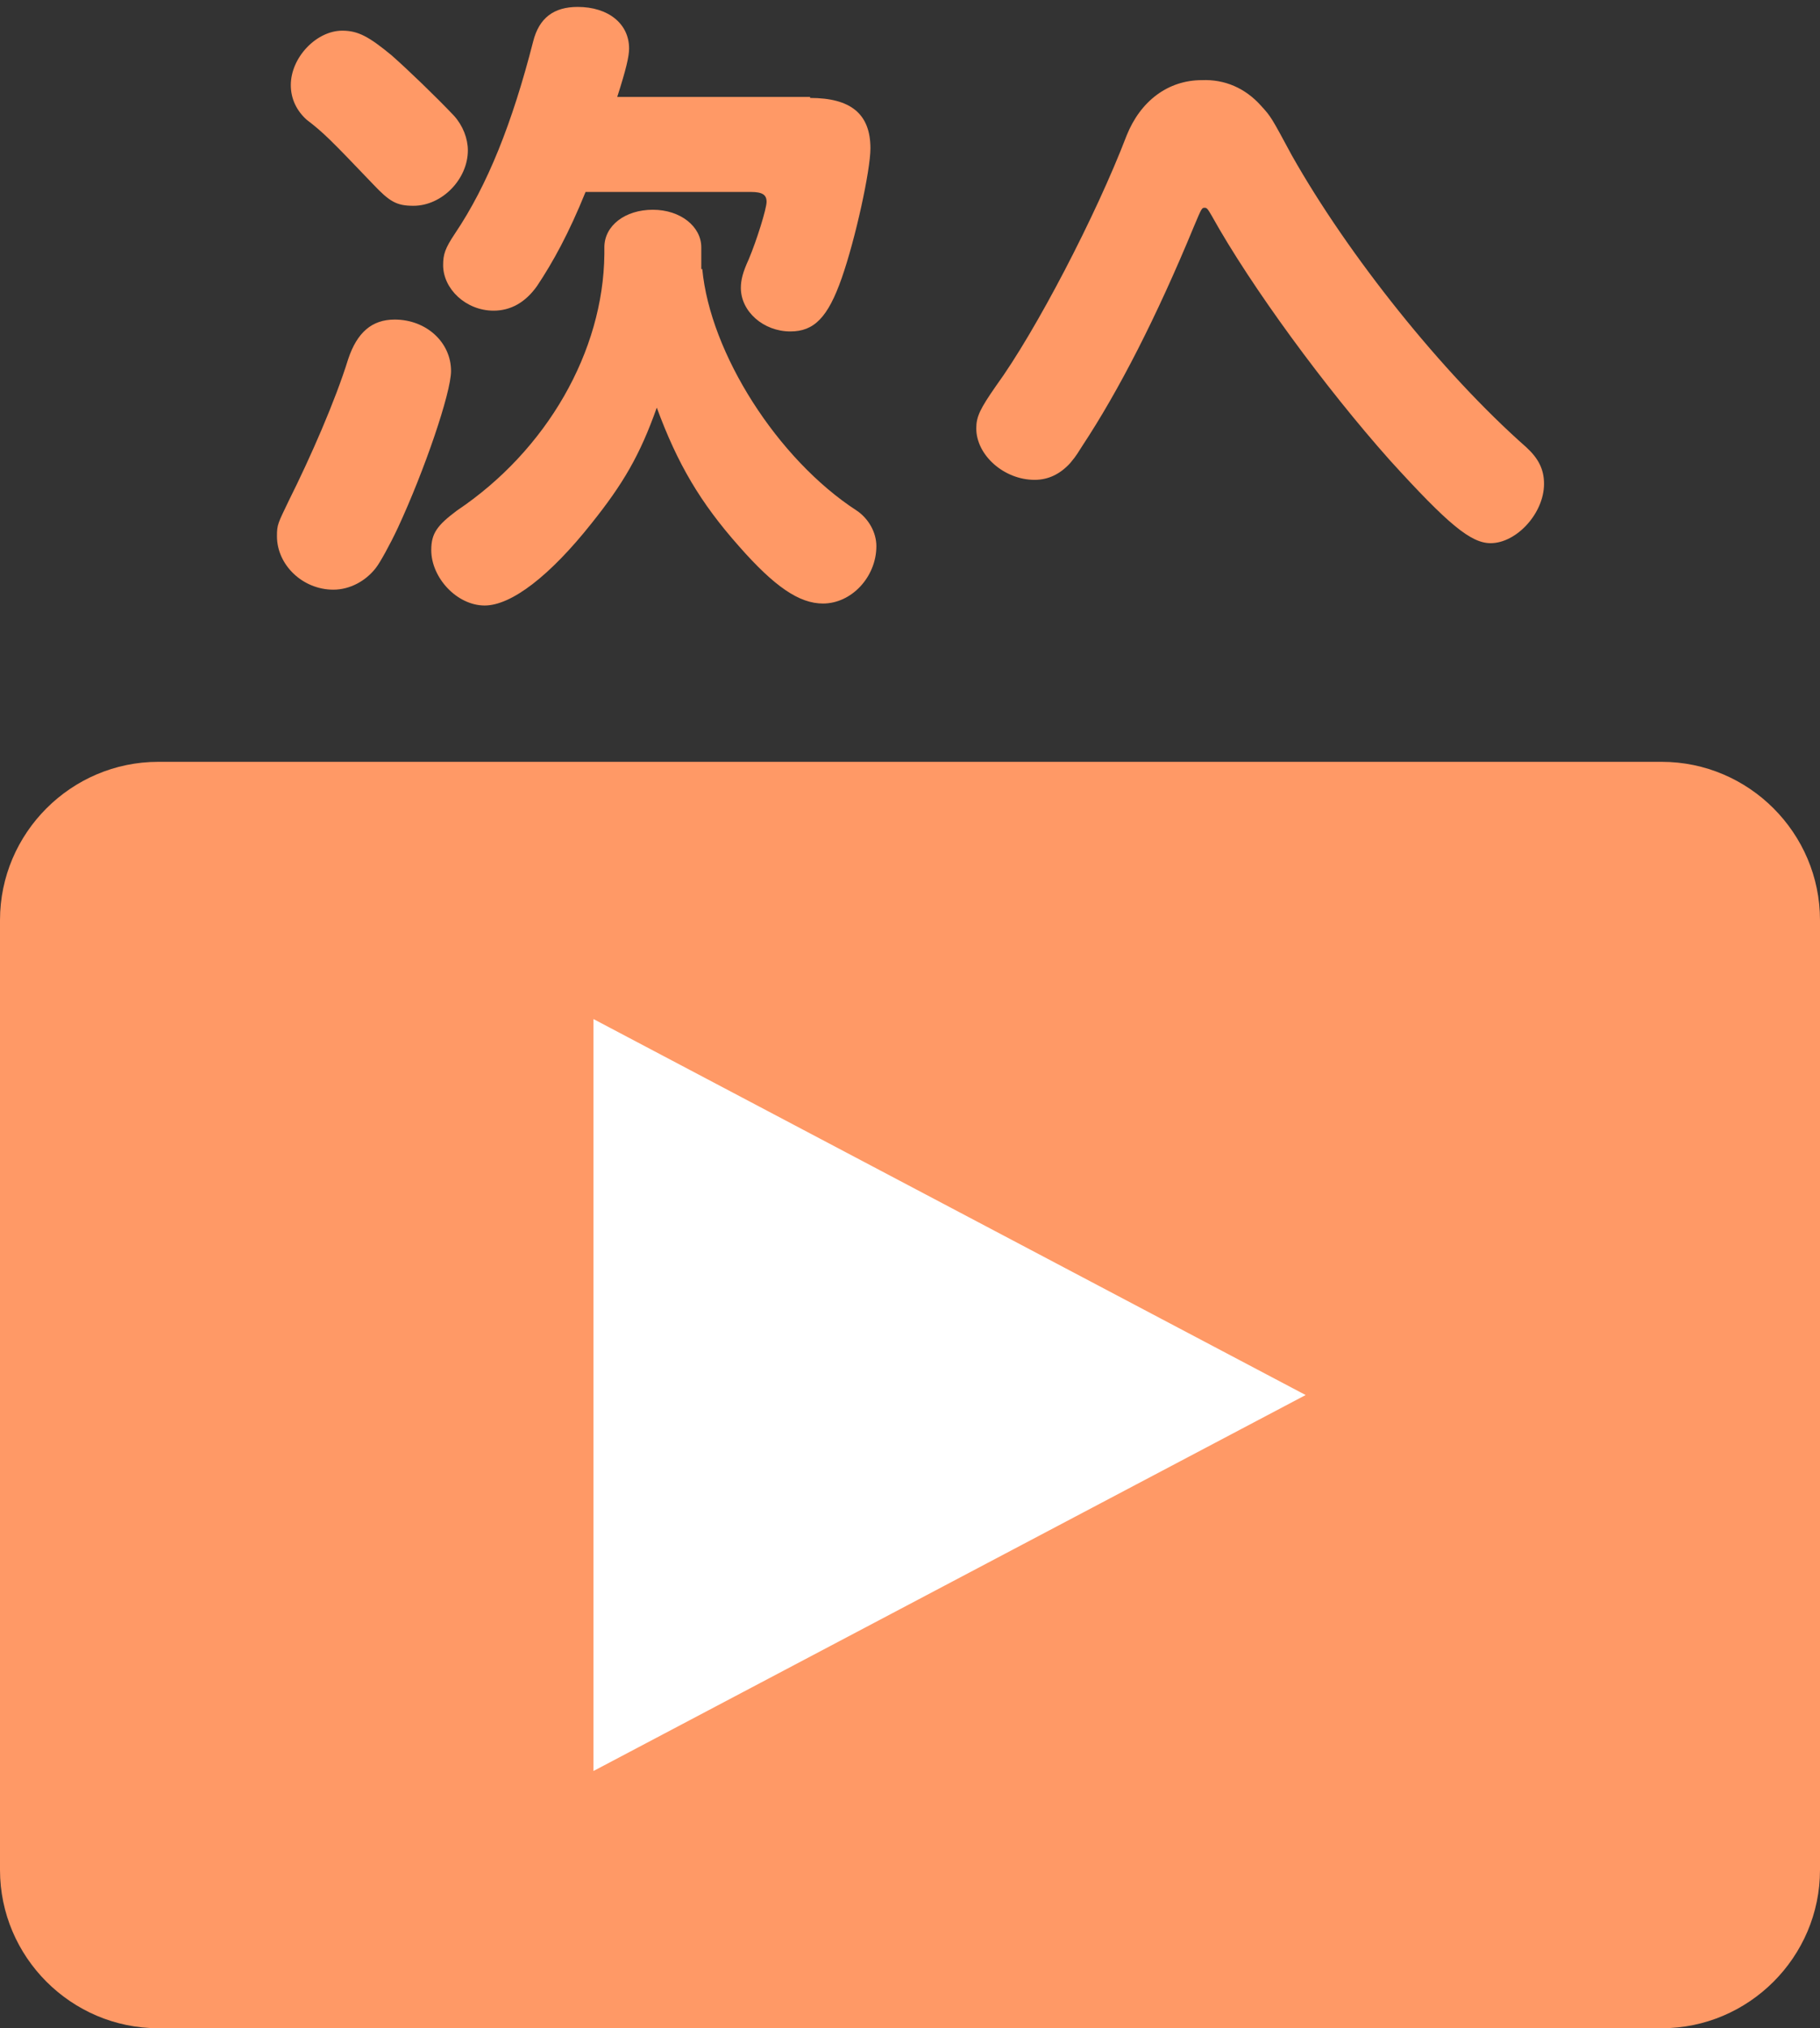
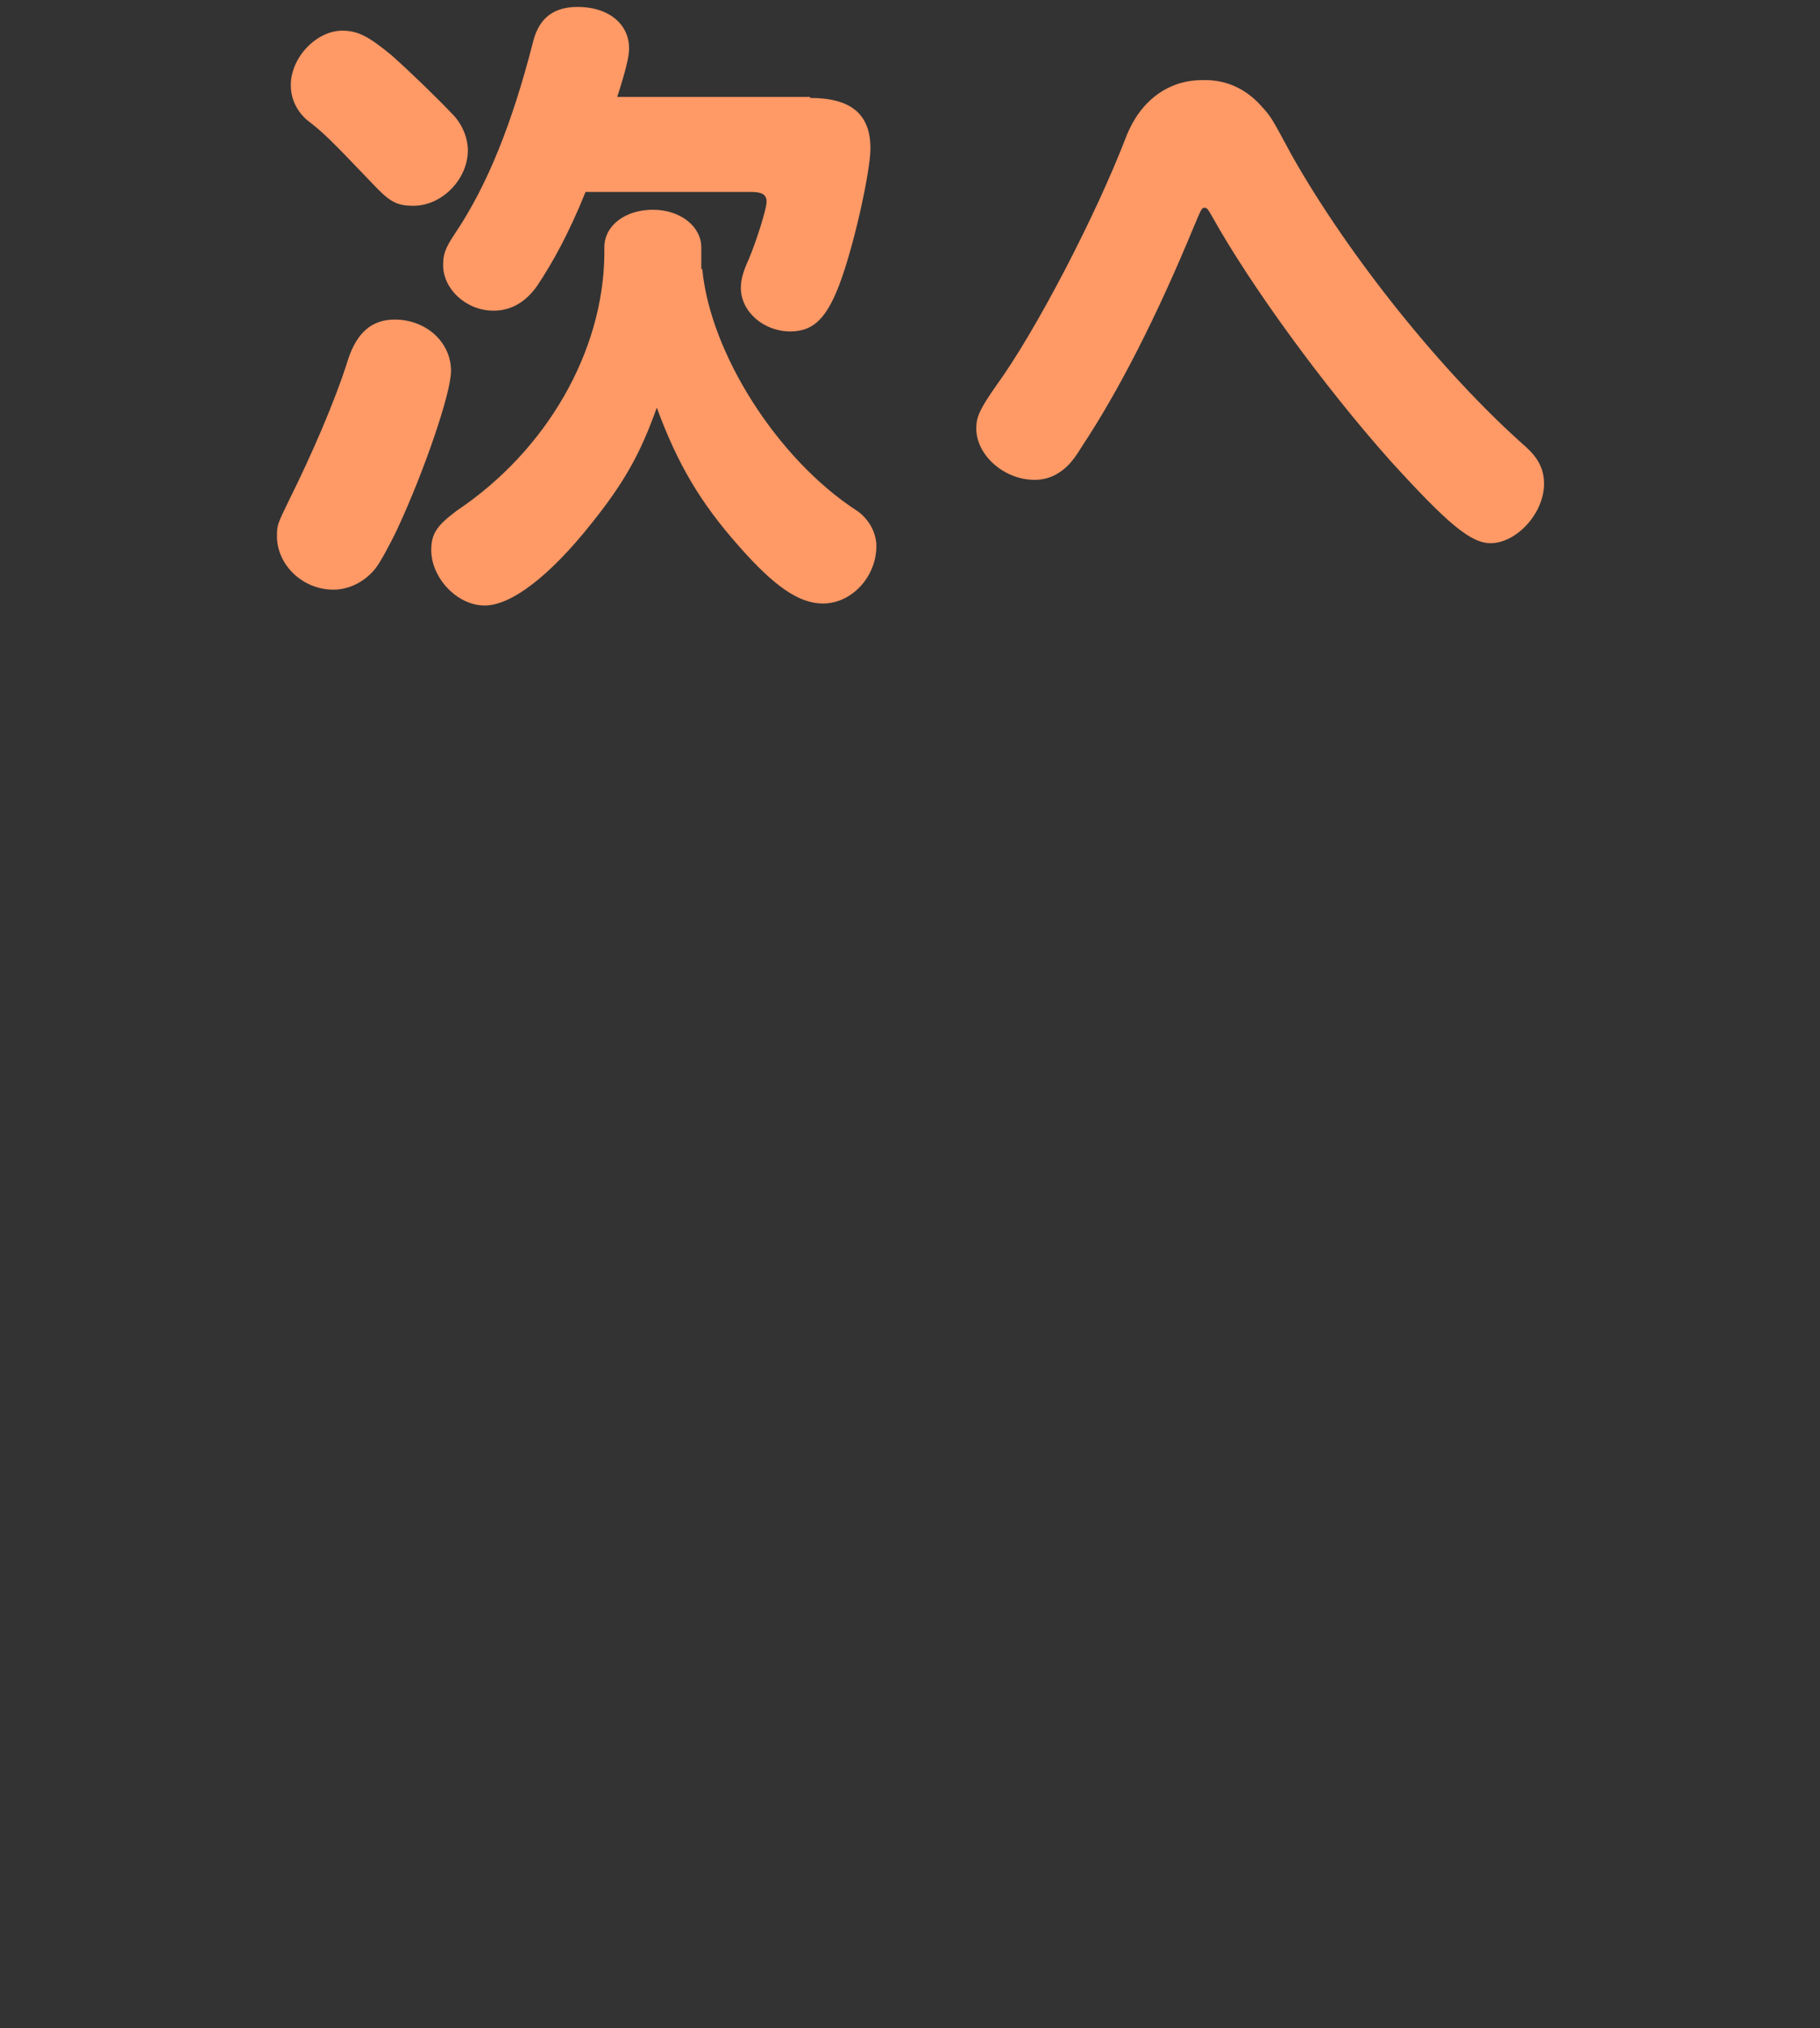
<svg xmlns="http://www.w3.org/2000/svg" version="1.1" id="レイヤー_1" x="0px" y="0px" width="184px" height="205px" viewBox="0 0 184 205" style="enable-background:new 0 0 184 205;" xml:space="preserve">
  <rect x="0" y="0" width="184" height="205" fill="#333333" stroke="none" />
  <style type="text/css">
	.st0{fill:#FF9966;}
	.st1{fill:#FFFFFF;}
</style>
  <g>
-     <path class="st0" d="M16,205h152c8.8,0,16-7.2,16-16V93c0-8.8-7.2-16-16-16H16C7.2,77,0,84.2,0,93v96C0,197.8,7.2,205,16,205z" />
-   </g>
-   <polygon class="st1" points="60,103 132,141 60,179 " />
+     </g>
  <g>
    <path class="st0" d="M45.6,37.5c0,2.2-2.7,10.1-5.4,15.9c-0.8,1.7-1.8,3.5-2.2,4c-1,1.3-2.6,2.2-4.3,2.2c-3.1,0-5.7-2.5-5.7-5.4   c0-1.2,0.1-1.3,1.2-3.6c2.2-4.4,4.7-10.1,6-14.3c0.9-2.7,2.4-4,4.7-4C43.1,32.3,45.6,34.6,45.6,37.5z M39.6,5.6   c1.7,1.5,4.5,4.2,6.3,6.1c0.9,1,1.4,2.3,1.4,3.5c0,2.9-2.6,5.6-5.5,5.6c-1.7,0-2.4-0.4-4.1-2.2c-4.3-4.5-5-5.2-6.7-6.5   c-1-0.9-1.6-2.1-1.6-3.5c0-2.8,2.6-5.5,5.2-5.5C36.2,3.1,37.3,3.7,39.6,5.6z M71,27.2c0.8,8.5,7.6,19.2,15.6,24.4   c1.2,0.8,2,2.2,2,3.6c0,3.1-2.5,5.8-5.4,5.8c-2.4,0-4.9-1.7-8.5-5.8c-3.9-4.4-6.2-8.3-8.3-14c-1.7,4.8-3.4,7.7-6.6,11.7   c-4.2,5.3-8.1,8.3-10.8,8.3c-2.8,0-5.4-2.8-5.4-5.6c0-1.7,0.6-2.5,2.6-4c9.1-6.1,14.8-16.1,14.9-25.9V25c0-2.2,2.1-3.8,4.9-3.8   c2.8,0,4.9,1.7,4.9,3.8V27.2z M81.9,9.9C86,9.9,88,11.5,88,15c0,2.2-1.5,9.1-2.9,13.1c-1.4,4-2.8,5.4-5.2,5.4c-2.7,0-5-2-5-4.4   c0-0.8,0.2-1.6,0.8-2.9c0.8-1.9,1.8-5.1,1.8-5.8c0-0.7-0.4-1-1.6-1H59.2c-1.7,4.2-3.3,7.1-4.9,9.5c-1.2,1.7-2.7,2.5-4.4,2.5   c-2.8,0-5.1-2.2-5.1-4.6c0-1.1,0.2-1.7,1.2-3.2c3.3-4.9,5.8-11.2,7.9-19.4c0.6-2.4,2.1-3.5,4.5-3.5c3.1,0,5.2,1.7,5.2,4.2   c0,0.8-0.3,2.1-1.2,4.9H81.9z" />
    <path class="st0" d="M127.5,10.7c1,1.1,1,1.1,3.1,5c5.7,10.1,15.2,22,23.7,29.5c1.2,1.1,1.8,2.2,1.8,3.7c0,3-2.8,6-5.4,6   c-2,0-4.3-1.9-10.2-8.4c-6.5-7.3-14-17.5-18-24.7c-0.4-0.7-0.5-0.8-0.7-0.8c-0.3,0-0.3,0-1.1,1.9c-3.8,9.2-7.6,16.6-11.3,22.2   c-0.8,1.3-0.9,1.3-1.2,1.7c-1,1.1-2.2,1.7-3.6,1.7c-3.1,0-5.9-2.5-5.9-5.2c0-1.2,0.4-2,2-4.3c4-5.5,10.1-17.2,13.2-25.3   c1.4-3.5,4.2-5.6,7.6-5.6C123.8,8,125.9,8.9,127.5,10.7z" />
  </g>
</svg>